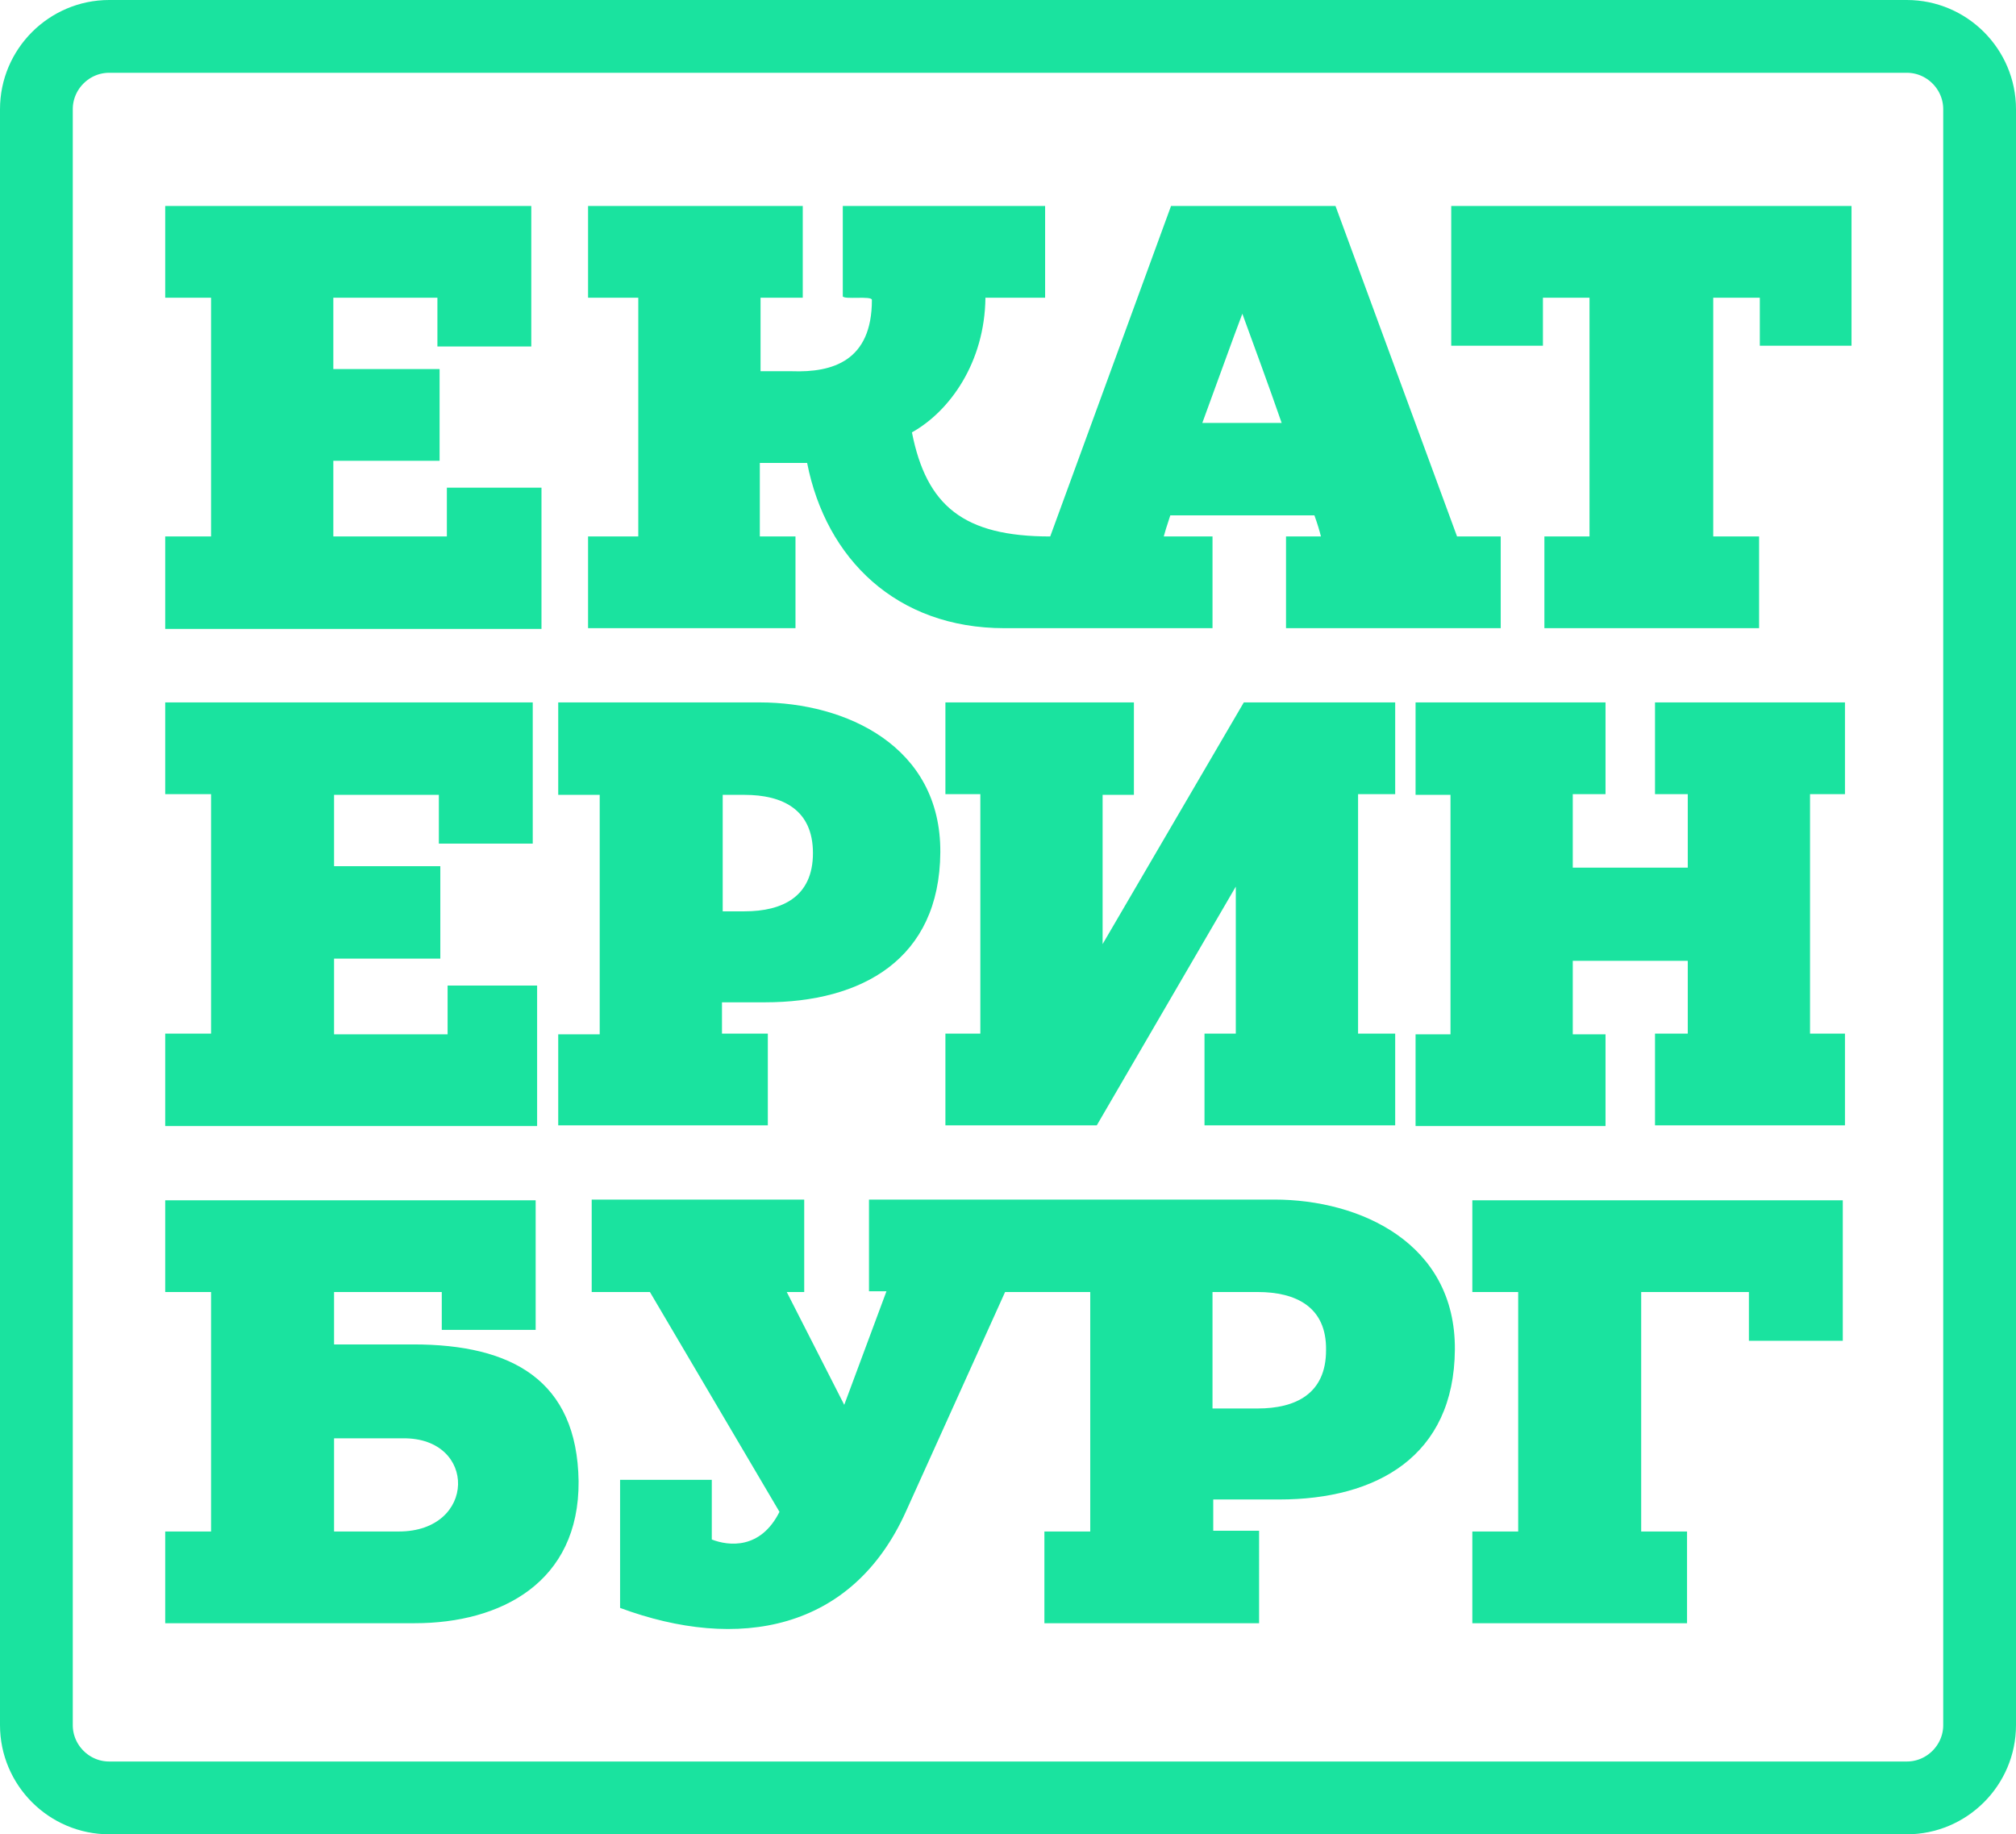
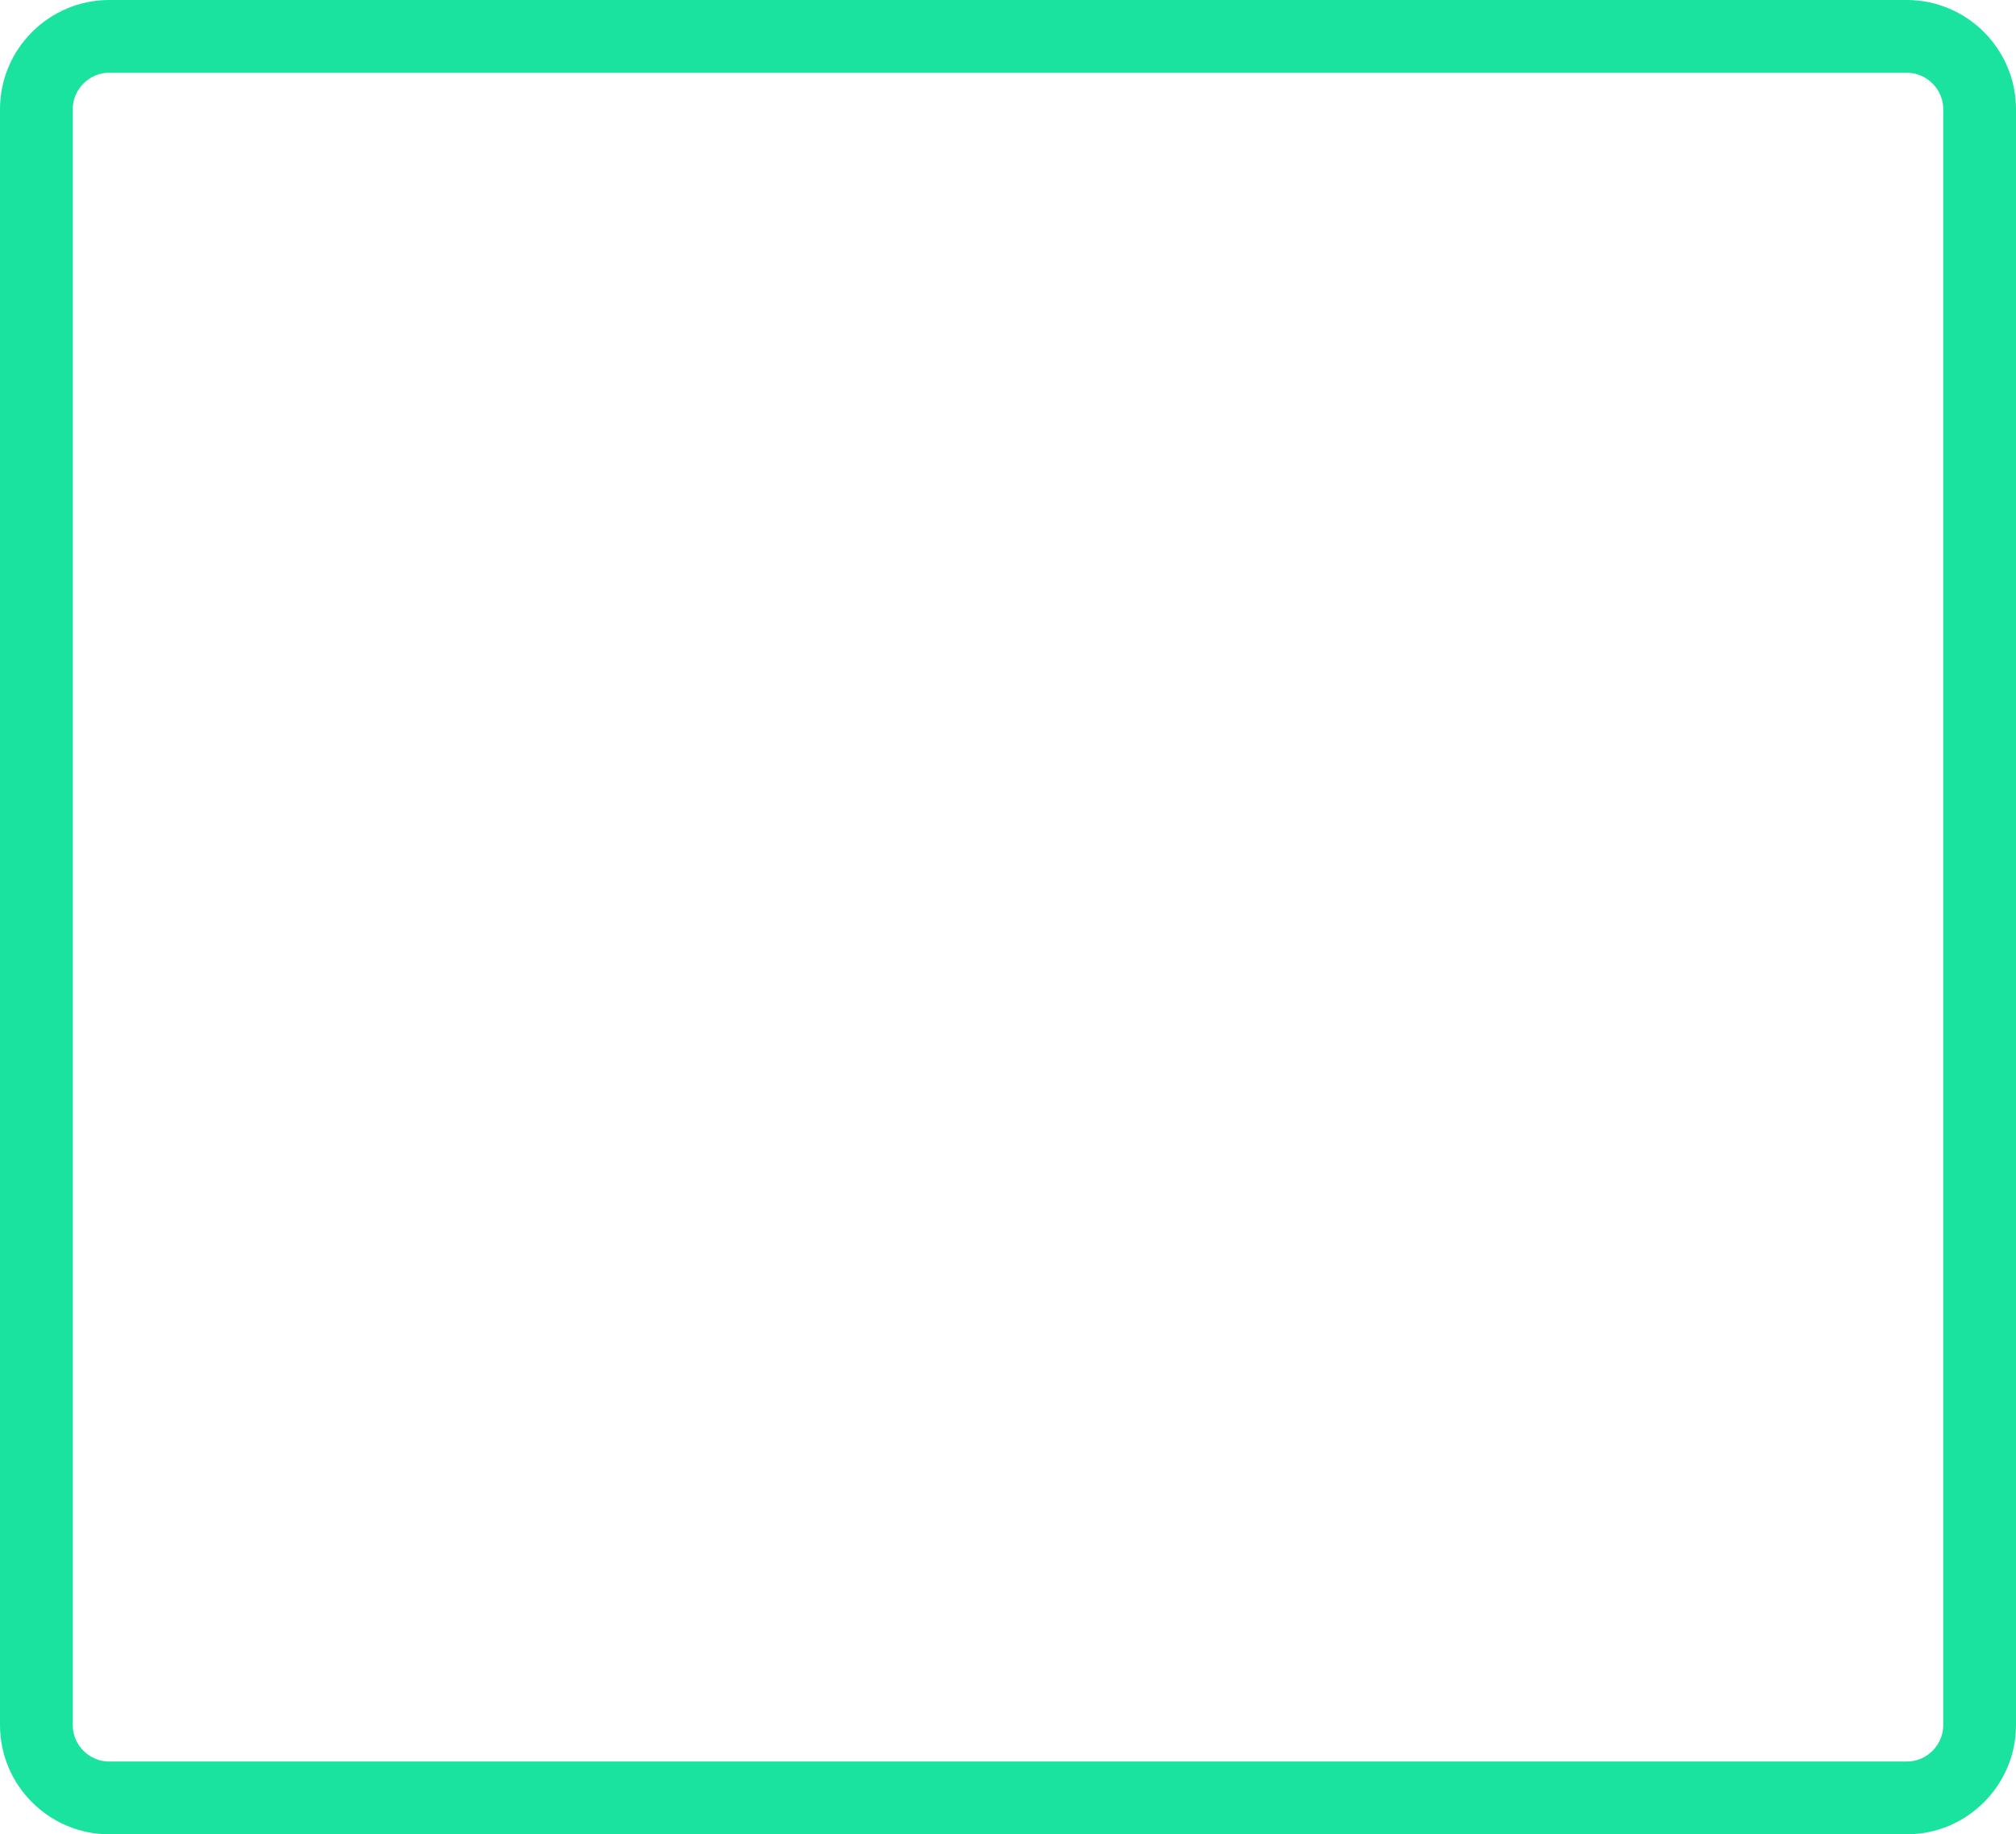
<svg xmlns="http://www.w3.org/2000/svg" viewBox="0 0 277 252">
  <path d="M15 5h247c5.5 0 10 4.5 10 10v222c0 5.5-4.5 10-10 10H15c-5.5 0-10-4.5-10-10V15C5 9.5 9.5 5 15 5z" fill="none" stroke="#1AE39F" stroke-width="10" />
-   <path d="M22.7 86.4h51.7V67h-13v6.7H45.8V63.3h14.6V50.7H45.8v-9.8h14.3v6.7H73V28.3H22.7v12.6H29v32.8h-6.3v12.7zm142.5-28.3h10.9c-1.8-5.2-3.8-10.6-5.4-15-1.3 3.4-3.4 9.3-5.5 15zm15.4 12.7h-19.8c-.5 1.5-.8 2.5-.9 2.9h6.7v12.6H138c-14.8 0-24.5-9.5-27.1-22.7h-6.5v10.1h4.9v12.6H80.8V73.7h6.9V40.9h-6.9V28.3h29.5v12.6h-5.8V51h4.3c5.6.2 11-1.4 11-9.8 0-.6-3.9 0-4-.5V28.3h27.8v12.6h-8.2c-.1 8.9-4.9 15.6-10.1 18.5 2 10.1 7.1 14.3 19 14.3l16.6-45.4h22.6l16.7 45.4h6v12.6h-29.5V73.7h4.8c-.2-.8-.5-1.8-.9-2.9zm31.5 2.9h6.3V40.9H212v6.6h-12.6V28.3h55v19.2h-12.6v-6.6h-6.4v32.8h6.3v12.6h-29.5V73.7h-.1zM76.7 142.1h5.7v-32.9h-5.7V96.5h27.7c11.8 0 24.9 6 24.8 20.6-.1 14.7-10.8 20.6-24.1 20.6h-5.9v4.3h6.3v12.6H76.7v-12.5zm-54 12.6h51.1v-19.3H61.5v6.7H45.9v-10.4h14.6V119H45.9v-9.8h14.4v6.7h12.9V96.5H22.7v12.6H29V142h-6.3v12.7zm148.2-58.2l-19.4 33.2v-20.5h4.3V96.5h-25.9v12.6h4.8V142h-4.8v12.6h20.8l19.1-32.8V142h-4.3v12.6h26.2V142h-5.1v-32.9h5.1V96.5h-20.8zm49.7 0v12.6h-4.5v10.1h15.8v-10.1h-4.5V96.5h26.1v12.6h-4.8V142h4.8v12.6h-26.1V142h4.5v-10h-15.8v10.1h4.5v12.6h-26.1v-12.6h4.8v-32.9h-4.8V96.5h26.1zm-118.3 12.7h-3v16h3c5.2 0 9.4-2 9.4-8s-4.2-8-9.4-8zm-79.6 68.3H29v32.9h-6.3V223H57c11.8 0 22.6-5.6 22.5-19.5-.2-13.9-9.2-18.8-22.7-18.8H45.9v-7.2h14.8v5.2h12.9v-17.8H22.7v12.6zM202.3 223h29.5v-12.6h-6.3v-32.9h14.8v6.7h12.9v-19.3h-50.9v12.6h6.3v32.9h-6.3V223zm-58.8-12.6h6.3v-32.9h-11.7l-13.6 30.1c-7.4 16.5-23.1 19.3-39.3 13.3v-17.6h12.6v8.2c2.3.9 6.7 1.4 9.3-3.8l-17.8-30.2h-8v-12.7h29.2v12.7h-2.4L116 193l5.8-15.6h-2.4v-12.6h55.7c11.8 0 24.9 6 24.8 20.6-.1 14.7-10.8 20.6-24.1 20.6h-9.1v4.3h6.3V223h-29.5v-12.6zm29.3-32.9h-6.2v16h6.2c5.2 0 9.4-2 9.4-8 .1-6-4.2-8-9.4-8zm-118 32.9h-8.9v-12.8h9.5c10.2-.1 10.1 12.8-.6 12.8z" fill-rule="evenodd" clip-rule="evenodd" fill="#1AE39F" />
</svg>